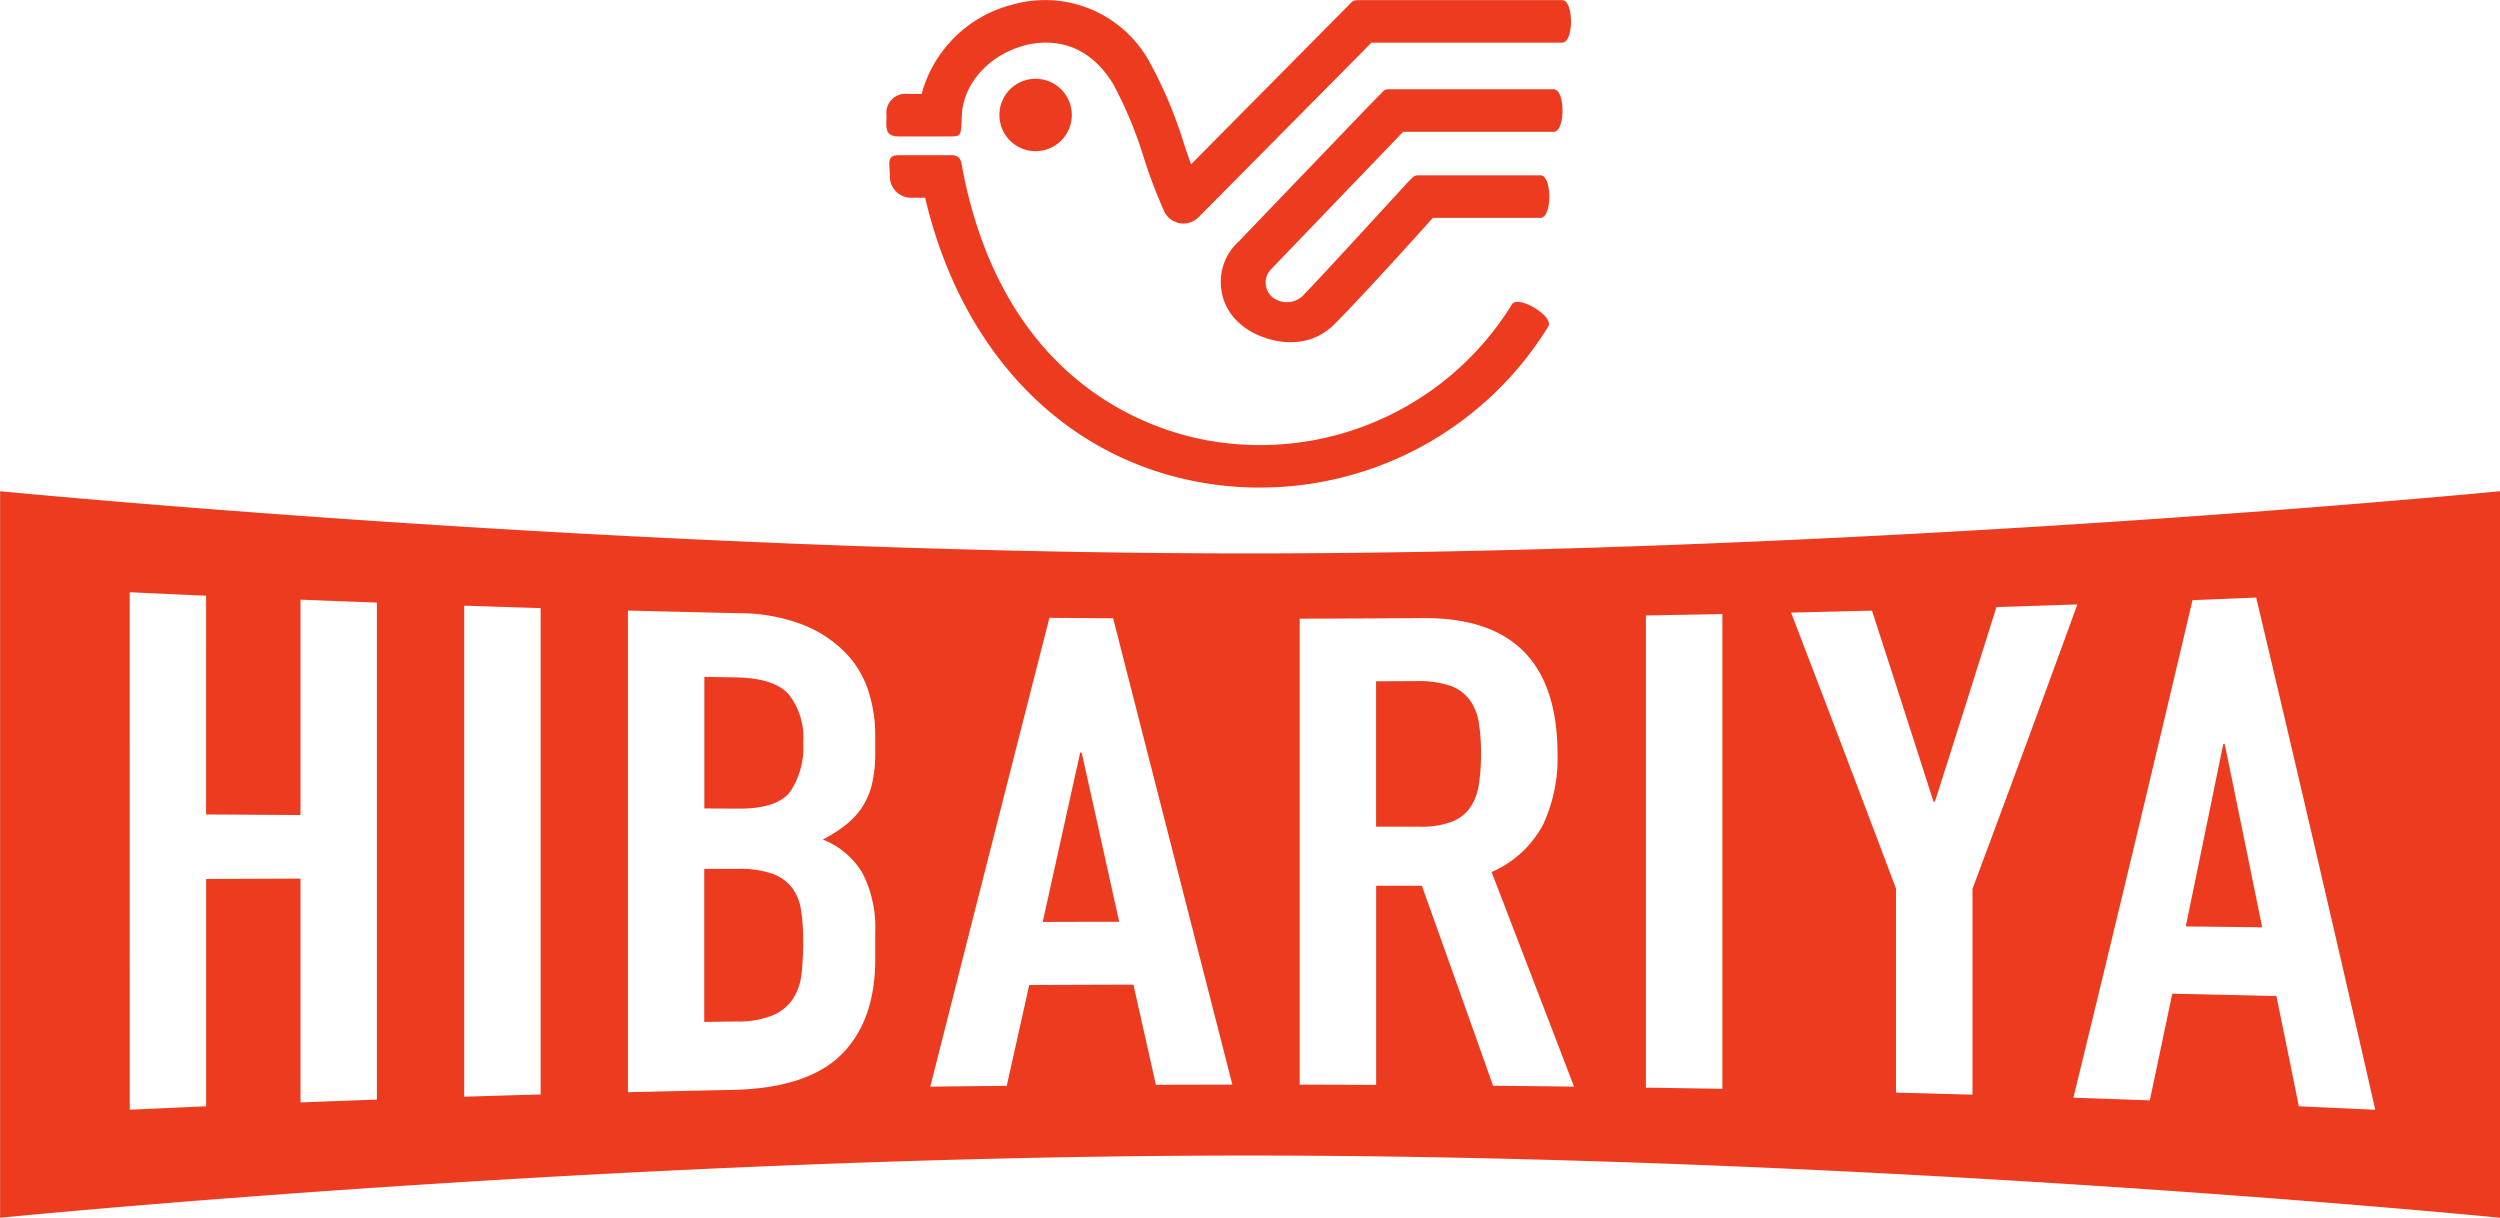
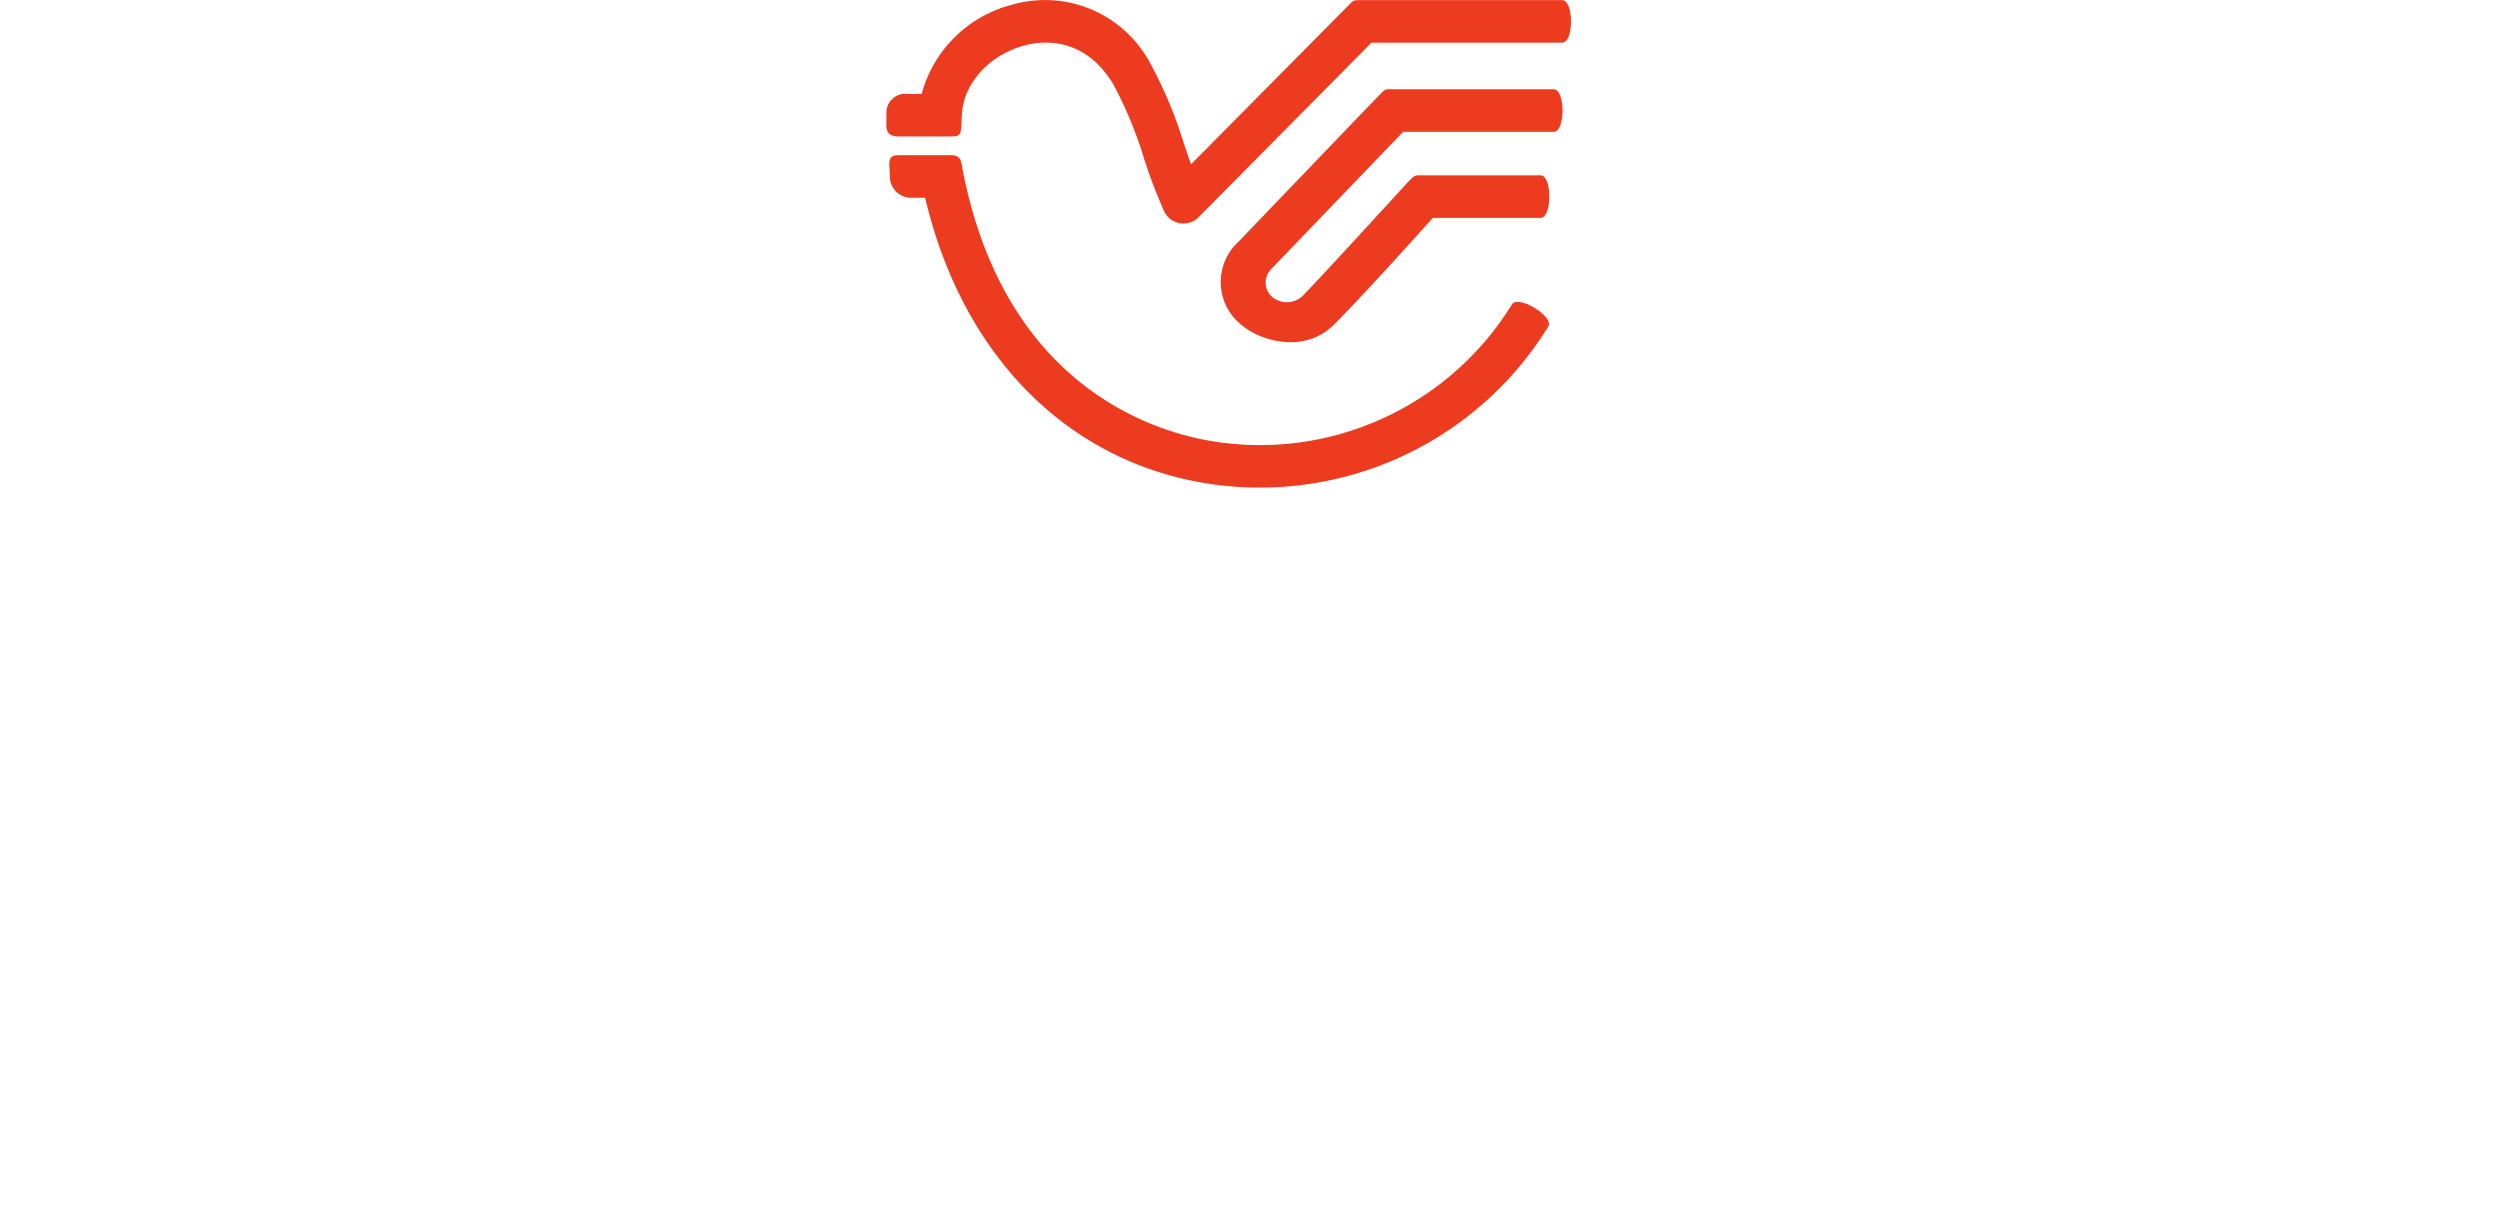
<svg xmlns="http://www.w3.org/2000/svg" width="203.36" height="99.059" viewBox="0 0 203.36 99.059">
  <g id="グループ_388" data-name="グループ 388" transform="translate(-68.867 -61.068)">
-     <path id="パス_20" data-name="パス 20" d="M276.791,343.5q-3.1-.037-6.215-.072,1.525-7.373,3.047-14.83l.122,0q1.524,7.407,3.046,14.9m-15.356,13.865q3.107.1,6.216.215.914-4.326,1.828-8.679,4.233.09,8.47.192.914,4.465,1.828,8.969,3.106.135,6.214.281-4.844-21.276-9.688-41.665-2.588.109-5.179.211-4.845,20.6-9.689,40.476m-14.426-.417c2.072.052,4.148.107,6.217.166q0-8.37,0-16.741,4.267-11.415,8.533-23.138-3.294.115-6.585.218-2.5,7.971-5,15.82h-.121q-2.5-7.816-5-15.532c-2.2.057-4.387.11-6.585.159q4.271,11.118,8.536,22.45v16.6m-20.342-.407q3.108.045,6.219.1,0-19.311,0-38.623-3.108.061-6.22.113,0,19.2,0,38.408m-21.95-33.052,3.231-.014a8.273,8.273,0,0,1,2.744.357,3.388,3.388,0,0,1,1.617,1.139,4.253,4.253,0,0,1,.762,1.867,15.143,15.143,0,0,1,.182,2.539,15.605,15.605,0,0,1-.182,2.541,4.493,4.493,0,0,1-.7,1.846,3.277,3.277,0,0,1-1.493,1.151,7.034,7.034,0,0,1-2.623.4l-3.536,0q0-5.914,0-11.832M198.5,356.3q3.108,0,6.218.019v-16.2l3.72,0q2.9,8.115,5.792,16.269,3.292.03,6.586.071-3.36-8.769-6.708-17.458a8.607,8.607,0,0,0,4.177-3.832,12.744,12.744,0,0,0,1.188-5.717c0-7.486-3.657-11.165-10.974-11.106q-5,.035-10,.046,0,18.954,0,37.911m-14.683-13.253q-3.114,0-6.22.012,1.524-6.9,3.049-13.777h.122q1.525,6.889,3.049,13.765M168.45,356.46q3.111-.037,6.219-.067.918-4.1,1.829-8.2,4.24-.02,8.477-.03.912,4.077,1.828,8.148,3.11-.01,6.22-.013-4.85-18.948-9.7-37.938-2.59-.015-5.183-.037Q173.3,337.3,168.45,356.46m-18.387-17.715,2.745,0a8.179,8.179,0,0,1,2.743.378,3.551,3.551,0,0,1,1.615,1.111,3.9,3.9,0,0,1,.761,1.813,15.325,15.325,0,0,1,.184,2.544,25.449,25.449,0,0,1-.122,2.6,4.76,4.76,0,0,1-.671,2.065,3.715,3.715,0,0,1-1.617,1.375,7.315,7.315,0,0,1-2.955.528l-2.683.038q0-6.227,0-12.451m0-15.618,2.561.042q3.111.049,4.3,1.366a5.669,5.669,0,0,1,1.19,3.915,6.486,6.486,0,0,1-1.068,4.029q-1.066,1.377-4.175,1.365l-2.8-.013q0-5.354,0-10.7m-6.217,33.781q4.236-.1,8.473-.188,6.092-.121,8.871-2.858t2.774-7.8q0-1.077,0-2.155a9.681,9.681,0,0,0-1.037-4.823,6.471,6.471,0,0,0-3.231-2.728,11.847,11.847,0,0,0,1.83-1.158,6.268,6.268,0,0,0,1.341-1.426,6.008,6.008,0,0,0,.822-1.883,10.9,10.9,0,0,0,.275-2.639c0-.467,0-.934,0-1.4a11.575,11.575,0,0,0-.579-3.644,8.012,8.012,0,0,0-1.921-3.126,9.967,9.967,0,0,0-3.446-2.221,14.363,14.363,0,0,0-5.089-.915q-4.539-.1-9.082-.217,0,19.59,0,39.178m-13.319.371q3.11-.1,6.218-.185,0-19.78,0-39.563-3.109-.093-6.218-.2v39.944m-27.206,1.063q3.106-.146,6.214-.281,0-9.244,0-18.492,3.838-.016,7.677-.031,0,9.1,0,18.208,3.1-.12,6.215-.23,0-20.214,0-40.429-3.108-.114-6.216-.238v17.52l-7.678-.05V316.526q-3.108-.137-6.214-.283Zm192.816,8.785s-51.049-5.061-101.81-5.061-101.55,5.061-101.55,5.061v-59.1s51.607,5.06,101.55,5.06,101.81-5.06,101.81-5.06Z" transform="translate(-23.91 -207)" fill="#ed3b1f" />
    <path id="パス_21" data-name="パス 21" d="M189.042,286.25a1.762,1.762,0,0,1-.289-.024,1.733,1.733,0,0,1-1.273-.962,42.3,42.3,0,0,1-1.65-4.327,32.885,32.885,0,0,0-2.492-6.012c-2.423-4.017-5.932-3.529-7.329-3.132-2.869.815-5,3.2-5,5.887-.059,1.427-.049,1.487-.964,1.487h-4.14c-1.229,0-1.017-.775-1.017-1.73a1.554,1.554,0,0,1,1.729-1.73h1.13a10.254,10.254,0,0,1,7.316-7.243,9.693,9.693,0,0,1,11.237,4.674,35.326,35.326,0,0,1,2.8,6.677c.191.556.377,1.1.562,1.62,0,0,12.233-12.352,12.724-12.843s.352-.512,1.23-.512h16.235c.955,0,.955,3.458,0,3.458H204.338l-14.067,14.2a1.733,1.733,0,0,1-1.229.512" transform="translate(-23.91 -207)" fill="#ed3b1f" />
    <path id="パス_22" data-name="パス 22" d="M195.239,307.729a27.465,27.465,0,0,1-4.723-.41c-11.205-1.965-19.527-10.58-22.484-23.165h-1.141a1.73,1.73,0,0,1-1.731-1.73c0-.954-.294-1.729.662-1.729h4.36c.826,0,.779.583.941,1.392,3.41,17.131,15.116,20.969,19.991,21.824a24.067,24.067,0,0,0,24.644-11.075c.5-.818,3.456.972,2.962,1.789a27.514,27.514,0,0,1-23.481,13.1" transform="translate(-23.91 -207)" fill="#ed3b1f" />
    <path id="パス_23" data-name="パス 23" d="M193.926,294.624a4.459,4.459,0,0,1-.354-6.944c2.975-3.1,10.753-11.217,11.355-11.817s.408-.531,1.246-.531h12.989c.955,0,.955,3.459,0,3.459H206.911L196.142,290a1.559,1.559,0,0,0,.081,2.193,1.877,1.877,0,0,0,2.676-.223c1.023-1.022,8.4-9.083,8.4-9.083.625-.625.495-.555,1.27-.555h9.519c.955,0,.955,3.46,0,3.46H209.33s-5.447,6.089-8.01,8.65-6.175,1.182-7.394.185" transform="translate(-23.91 -207)" fill="#ed3b1f" />
-     <path id="パス_24" data-name="パス 24" d="M179.962,277.421a2.945,2.945,0,1,1-2.945-2.945,2.947,2.947,0,0,1,2.945,2.945" transform="translate(-23.91 -207)" fill="#ed3b1f" />
  </g>
</svg>